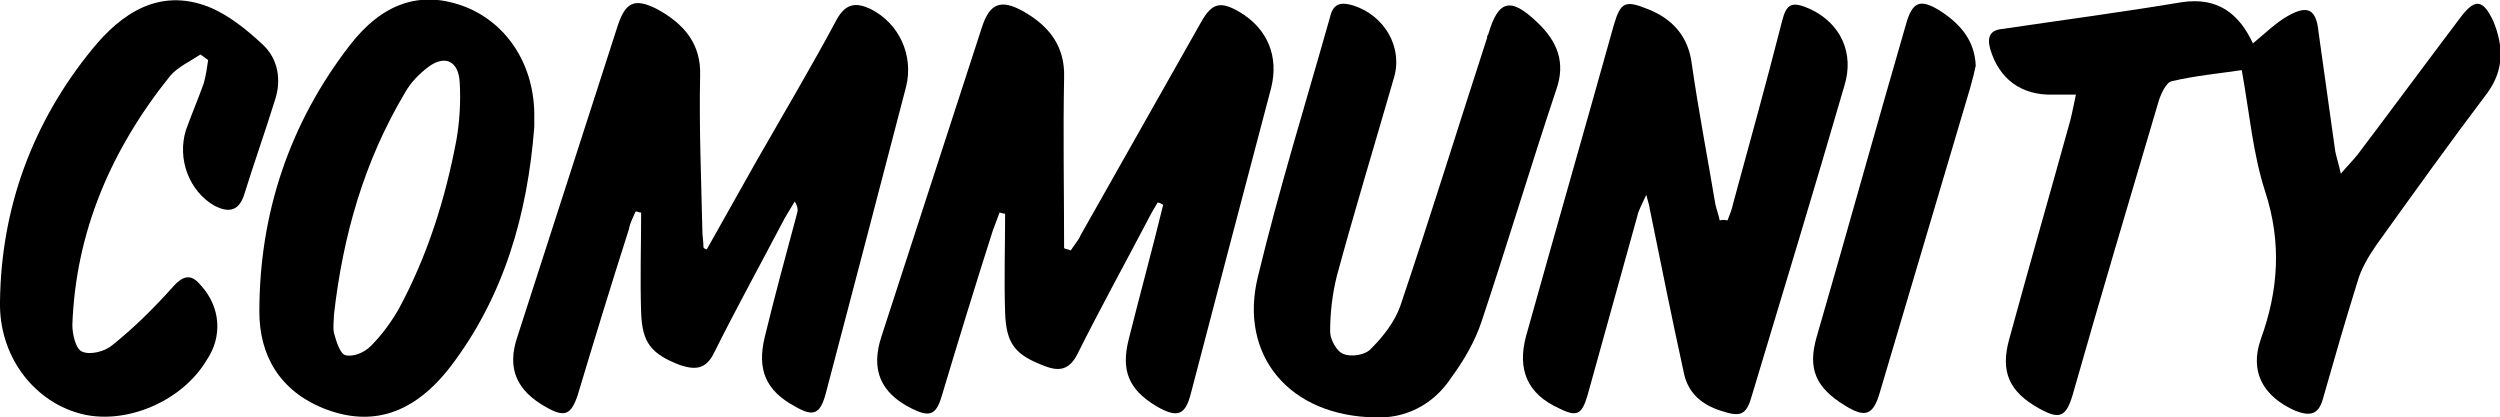
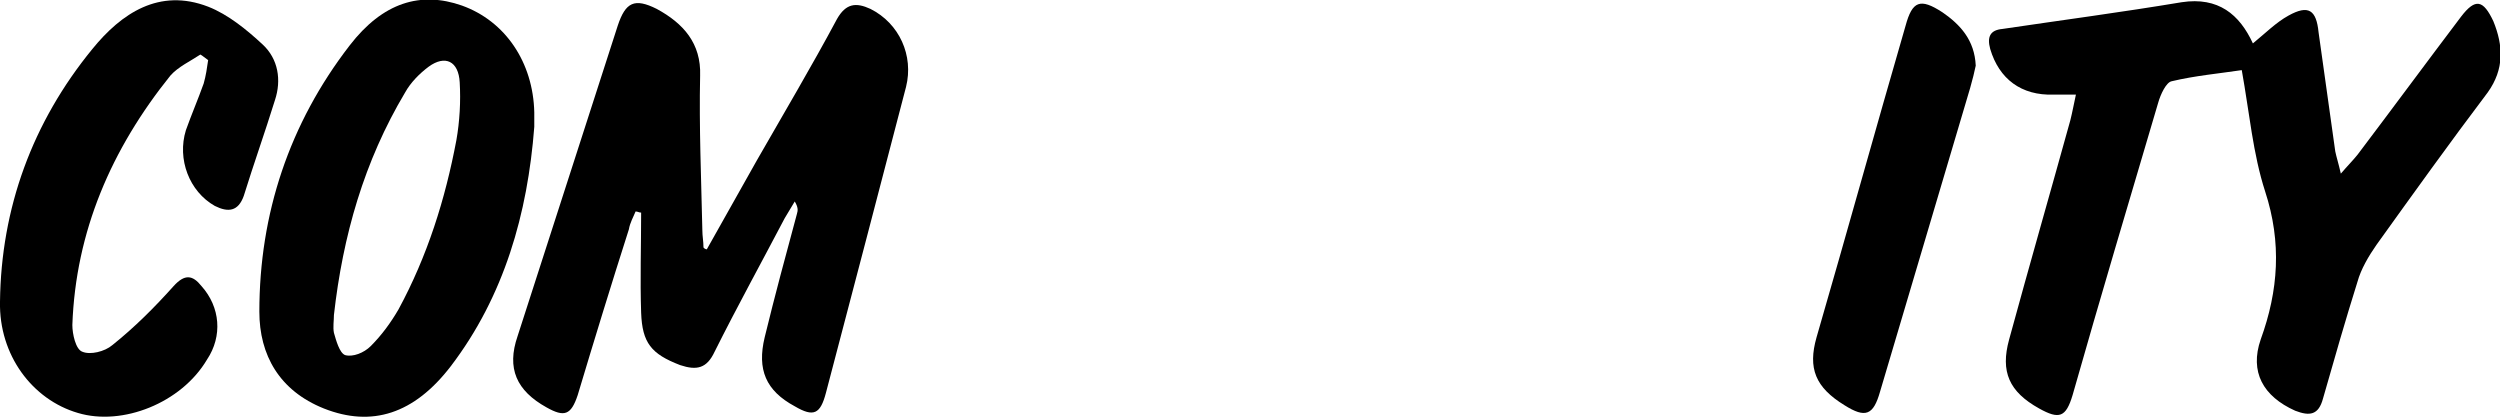
<svg xmlns="http://www.w3.org/2000/svg" version="1.1" id="Layer_1" x="0px" y="0px" viewBox="0 0 224.6 37.5" style="enable-background:new 0 0 224.6 37.5;" xml:space="preserve">
  <style type="text/css"> .st0{fill:none;stroke:#000000;stroke-width:0.943;} </style>
  <g id="mJHQmt_00000148643534942414370430000005791142047389705092_">
    <g>
      <path d="M186.5,8.5c-0.9,0-1.5,0-2,0c-2.9,0.1-4.9-1.4-5.7-4.1c-0.3-1.1,0-1.7,1.1-1.8c5.4-0.8,10.7-1.5,16.1-2.4 c3.3-0.5,5.2,1.1,6.4,3.7c1.1-0.9,2.1-1.9,3.2-2.5c1.8-1,2.5-0.5,2.7,1.5c0.5,3.6,1,7.1,1.5,10.7c0.1,0.5,0.3,1.1,0.5,2 c0.6-0.7,1.1-1.2,1.5-1.7c3.1-4.1,6.2-8.3,9.3-12.4c1.3-1.7,2-1.5,2.9,0.4c0.9,2.2,1,4.3-0.5,6.4c-3.4,4.5-6.7,9.1-10,13.7 c-0.7,1-1.4,2.2-1.7,3.3c-1.1,3.5-2.1,7-3.1,10.5c-0.4,1.5-1.2,1.6-2.5,1.1c-2.9-1.3-4.1-3.5-3.1-6.4c1.6-4.4,1.9-8.7,0.4-13.3 c-1.1-3.4-1.4-7-2.1-10.9c-2,0.3-4.2,0.5-6.3,1c-0.5,0.1-1,1.2-1.2,1.9c-2.6,8.8-5.2,17.5-7.7,26.3c-0.6,2-1.2,2.2-3,1.2 c-2.7-1.5-3.5-3.3-2.7-6.2c1.8-6.6,3.7-13.2,5.5-19.7C186.2,10,186.3,9.4,186.5,8.5z" />
      <path d="M63.5,22.4c1.5-2.7,3-5.3,4.5-8c2.4-4.2,4.9-8.4,7.2-12.7c0.8-1.4,1.7-1.5,3-0.9c2.6,1.3,3.9,4.2,3.2,7 C79,17,76.6,26.2,74.2,35.3c-0.5,1.9-1.1,2.2-2.8,1.2c-2.6-1.4-3.4-3.3-2.7-6.2c0.9-3.7,1.9-7.4,2.9-11.1c0.1-0.3,0.1-0.6-0.2-1.1 c-0.3,0.5-0.6,1-0.9,1.5c-2.1,4-4.3,8-6.3,12c-0.7,1.5-1.6,1.7-3.1,1.2c-2.6-1-3.4-2-3.5-4.7c-0.1-3,0-6,0-9 c-0.2,0-0.3-0.1-0.5-0.1c-0.2,0.5-0.5,1-0.6,1.6c-1.6,5-3.1,9.9-4.6,14.9c-0.6,1.8-1.2,2-2.8,1.1c-2.7-1.5-3.6-3.5-2.6-6.4 c3-9.3,6-18.6,9-27.9c0.7-2.1,1.5-2.5,3.5-1.5c2.4,1.3,4,3.1,3.9,6c-0.1,4.6,0.1,9.3,0.2,13.9c0,0.5,0.1,1,0.1,1.5 C63.2,22.3,63.4,22.4,63.5,22.4z" />
-       <path d="M104,18.2c-0.3,0.5-0.6,1-0.9,1.6c-2.1,4-4.3,8-6.3,12c-0.7,1.4-1.6,1.6-2.9,1.1c-2.7-1-3.5-2-3.6-4.8c-0.1-3,0-6,0-8.9 c-0.2,0-0.4-0.1-0.5-0.1c-0.2,0.5-0.4,1.1-0.6,1.6c-1.6,5-3.1,9.9-4.6,14.9c-0.5,1.7-1.1,1.9-2.7,1.1c-2.8-1.4-3.7-3.5-2.7-6.5 c3-9.2,6-18.5,9-27.7c0.7-2.2,1.7-2.6,3.7-1.5c2.3,1.3,3.8,3.1,3.7,6c-0.1,5.1,0,10.2,0,15.3c0.2,0.1,0.4,0.1,0.6,0.2 c0.3-0.5,0.7-0.9,0.9-1.4c3.6-6.4,7.2-12.7,10.8-19.1c1-1.8,1.8-1.9,3.5-0.9c2.5,1.5,3.5,4,2.8,6.8c-2.4,9.1-4.8,18.2-7.2,27.4 c-0.5,2-1.2,2.3-3.1,1.2c-2.5-1.5-3.2-3.2-2.5-6c1-4,2.1-8,3.1-12.1C104.3,18.3,104.2,18.2,104,18.2z" />
-       <path d="M155.2,19.8c0.2-0.5,0.4-1,0.5-1.5c1.5-5.5,3-10.9,4.4-16.4c0.4-1.6,0.9-1.8,2.5-1.1c2.8,1.3,4,4,3.1,6.9 c-2.7,9.3-5.5,18.5-8.3,27.8c-0.5,1.8-1,2-2.8,1.4c-1.6-0.5-2.9-1.5-3.3-3.3c-1.1-5-2.1-10-3.1-14.9c0-0.2-0.1-0.4-0.3-1.2 c-0.4,0.9-0.7,1.4-0.8,1.9c-1.5,5.4-3,10.8-4.5,16.2c-0.5,1.6-0.9,1.9-2.5,1.1c-2.9-1.3-3.8-3.5-3-6.5c2.6-9.3,5.3-18.7,7.9-28 c0.6-2,1-2.2,3-1.4c2.3,0.9,3.7,2.5,4,5c0.6,4.2,1.4,8.3,2.1,12.5c0.1,0.5,0.3,1,0.4,1.5C154.9,19.7,155.1,19.8,155.2,19.8z" />
      <path d="M48,11.4c-0.6,7.8-2.7,15.2-7.5,21.5c-3.3,4.3-7.1,5.5-11.4,3.8c-4-1.6-5.8-4.8-5.8-8.7c0-8.8,2.7-16.9,8.1-23.9 c3-3.9,6.4-4.9,10.1-3.6c3.9,1.4,6.4,5.1,6.5,9.6C48,10.6,48,11,48,11.4z M30,28.3c0,0.5-0.1,1.1,0,1.6c0.2,0.7,0.5,1.8,1,2 c0.7,0.2,1.7-0.2,2.3-0.8c1-1,1.8-2.1,2.5-3.3c2.6-4.8,4.2-9.9,5.2-15.2c0.3-1.7,0.4-3.5,0.3-5.2C41.2,5.5,40,4.9,38.5,6 c-0.8,0.6-1.6,1.4-2.1,2.3C32.7,14.5,30.8,21.2,30,28.3z" />
-       <path d="M123.6,37.5c-7.8-0.1-12.3-5.6-10.6-12.6c1.9-7.9,4.3-15.6,6.5-23.4c0.3-1.3,1.1-1.3,2.1-1c2.8,0.9,4.5,3.8,3.6,6.6 c-1.7,5.9-3.5,11.8-5.1,17.7c-0.4,1.6-0.6,3.3-0.6,5c0,0.7,0.6,1.8,1.2,2c0.7,0.3,2,0.1,2.5-0.5c1.1-1.1,2.1-2.4,2.6-3.8 c2.7-8,5.2-16.1,7.8-24.1c0-0.1,0-0.2,0.1-0.3c0.9-3.1,2-3.4,4.4-1.1c1.8,1.7,2.6,3.6,1.7,6.1c-2.3,6.9-4.4,13.9-6.7,20.8 c-0.6,1.8-1.6,3.5-2.7,5C128.7,36.5,126.1,37.6,123.6,37.5z" />
      <path d="M18,4.9c-0.9,0.6-2,1.1-2.7,1.9C10,13.4,6.8,20.8,6.5,29.2c0,0.8,0.3,2.2,0.9,2.4c0.7,0.3,2,0,2.7-0.6 c2-1.6,3.8-3.4,5.5-5.3c1-1.1,1.7-1,2.5,0c1.7,1.9,1.9,4.5,0.5,6.6C16.3,36.2,11,38.3,7,37.1c-4.1-1.2-7.1-5.2-7-10 C0.1,18.7,2.9,11,8.3,4.4c2.6-3.2,6-5.5,10.4-3.8c1.8,0.7,3.5,2.1,4.9,3.4c1.4,1.3,1.7,3.2,1.1,5c-0.9,2.9-1.9,5.7-2.8,8.6 c-0.5,1.4-1.4,1.5-2.6,0.9c-2.3-1.3-3.4-4.2-2.6-6.8c0.5-1.4,1.1-2.8,1.6-4.2c0.2-0.7,0.3-1.4,0.4-2.1C18.4,5.2,18.2,5,18,4.9z" />
      <path d="M177.5,5.9c-0.1,0.5-0.3,1.3-0.5,2c-2.7,9.1-5.4,18.2-8.1,27.3c-0.6,2.1-1.3,2.4-3.2,1.2c-2.6-1.6-3.3-3.3-2.5-6.1 c2.7-9.3,5.3-18.7,8-28c0.6-2.2,1.3-2.5,3.3-1.2C176.1,2.2,177.4,3.6,177.5,5.9z" />
    </g>
  </g>
</svg>